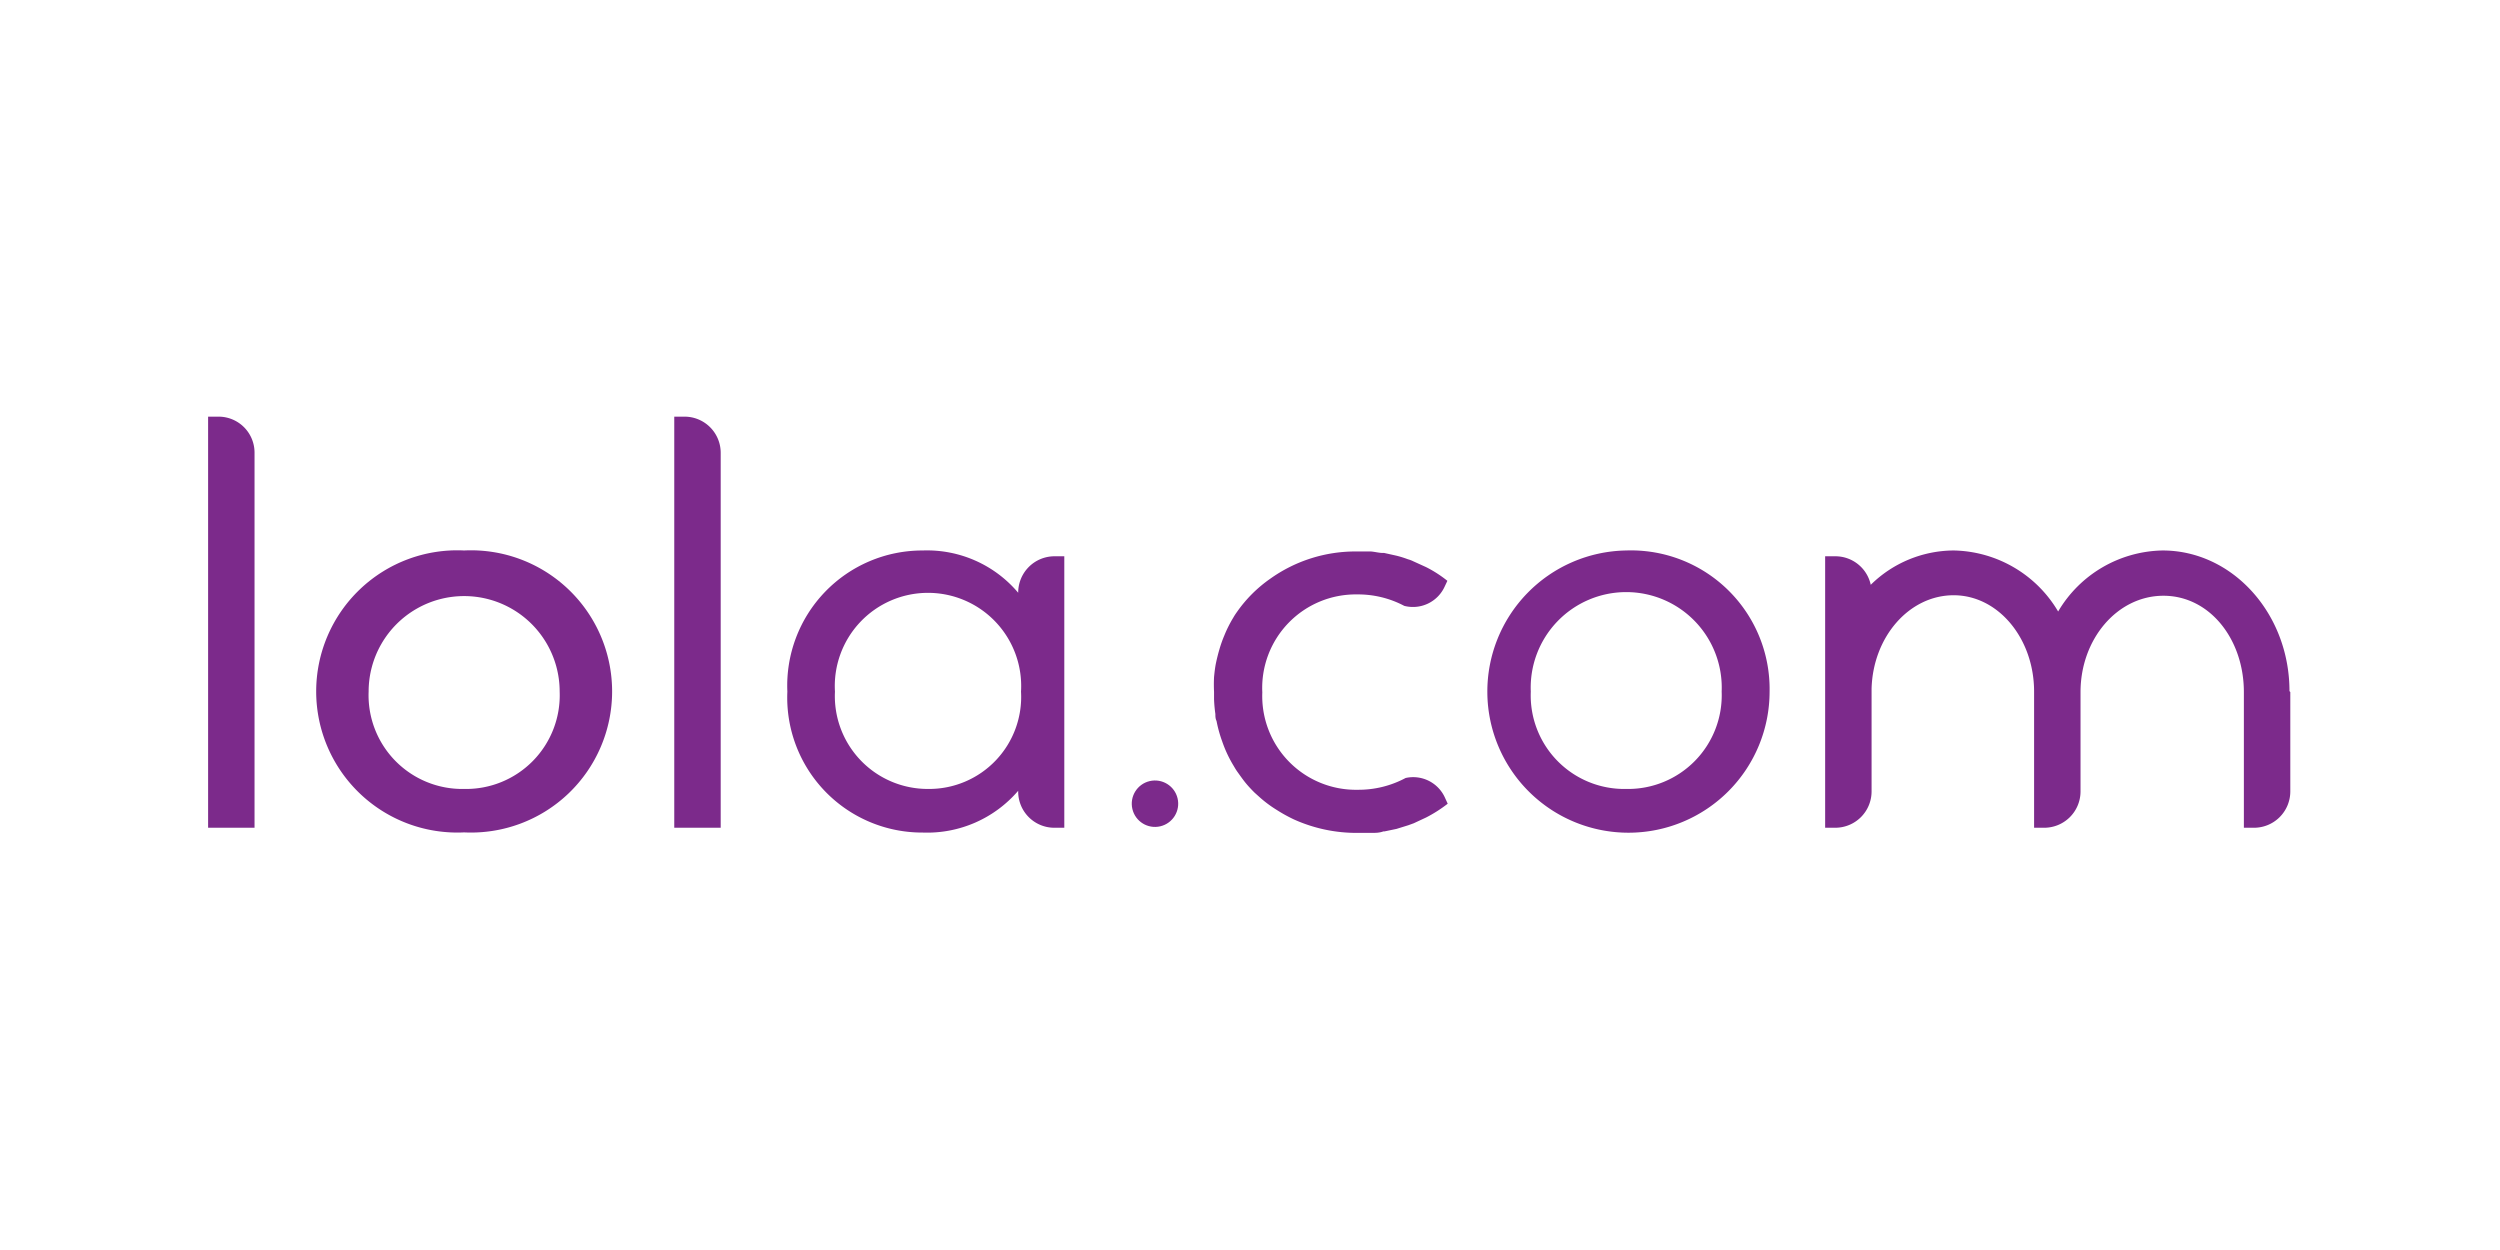
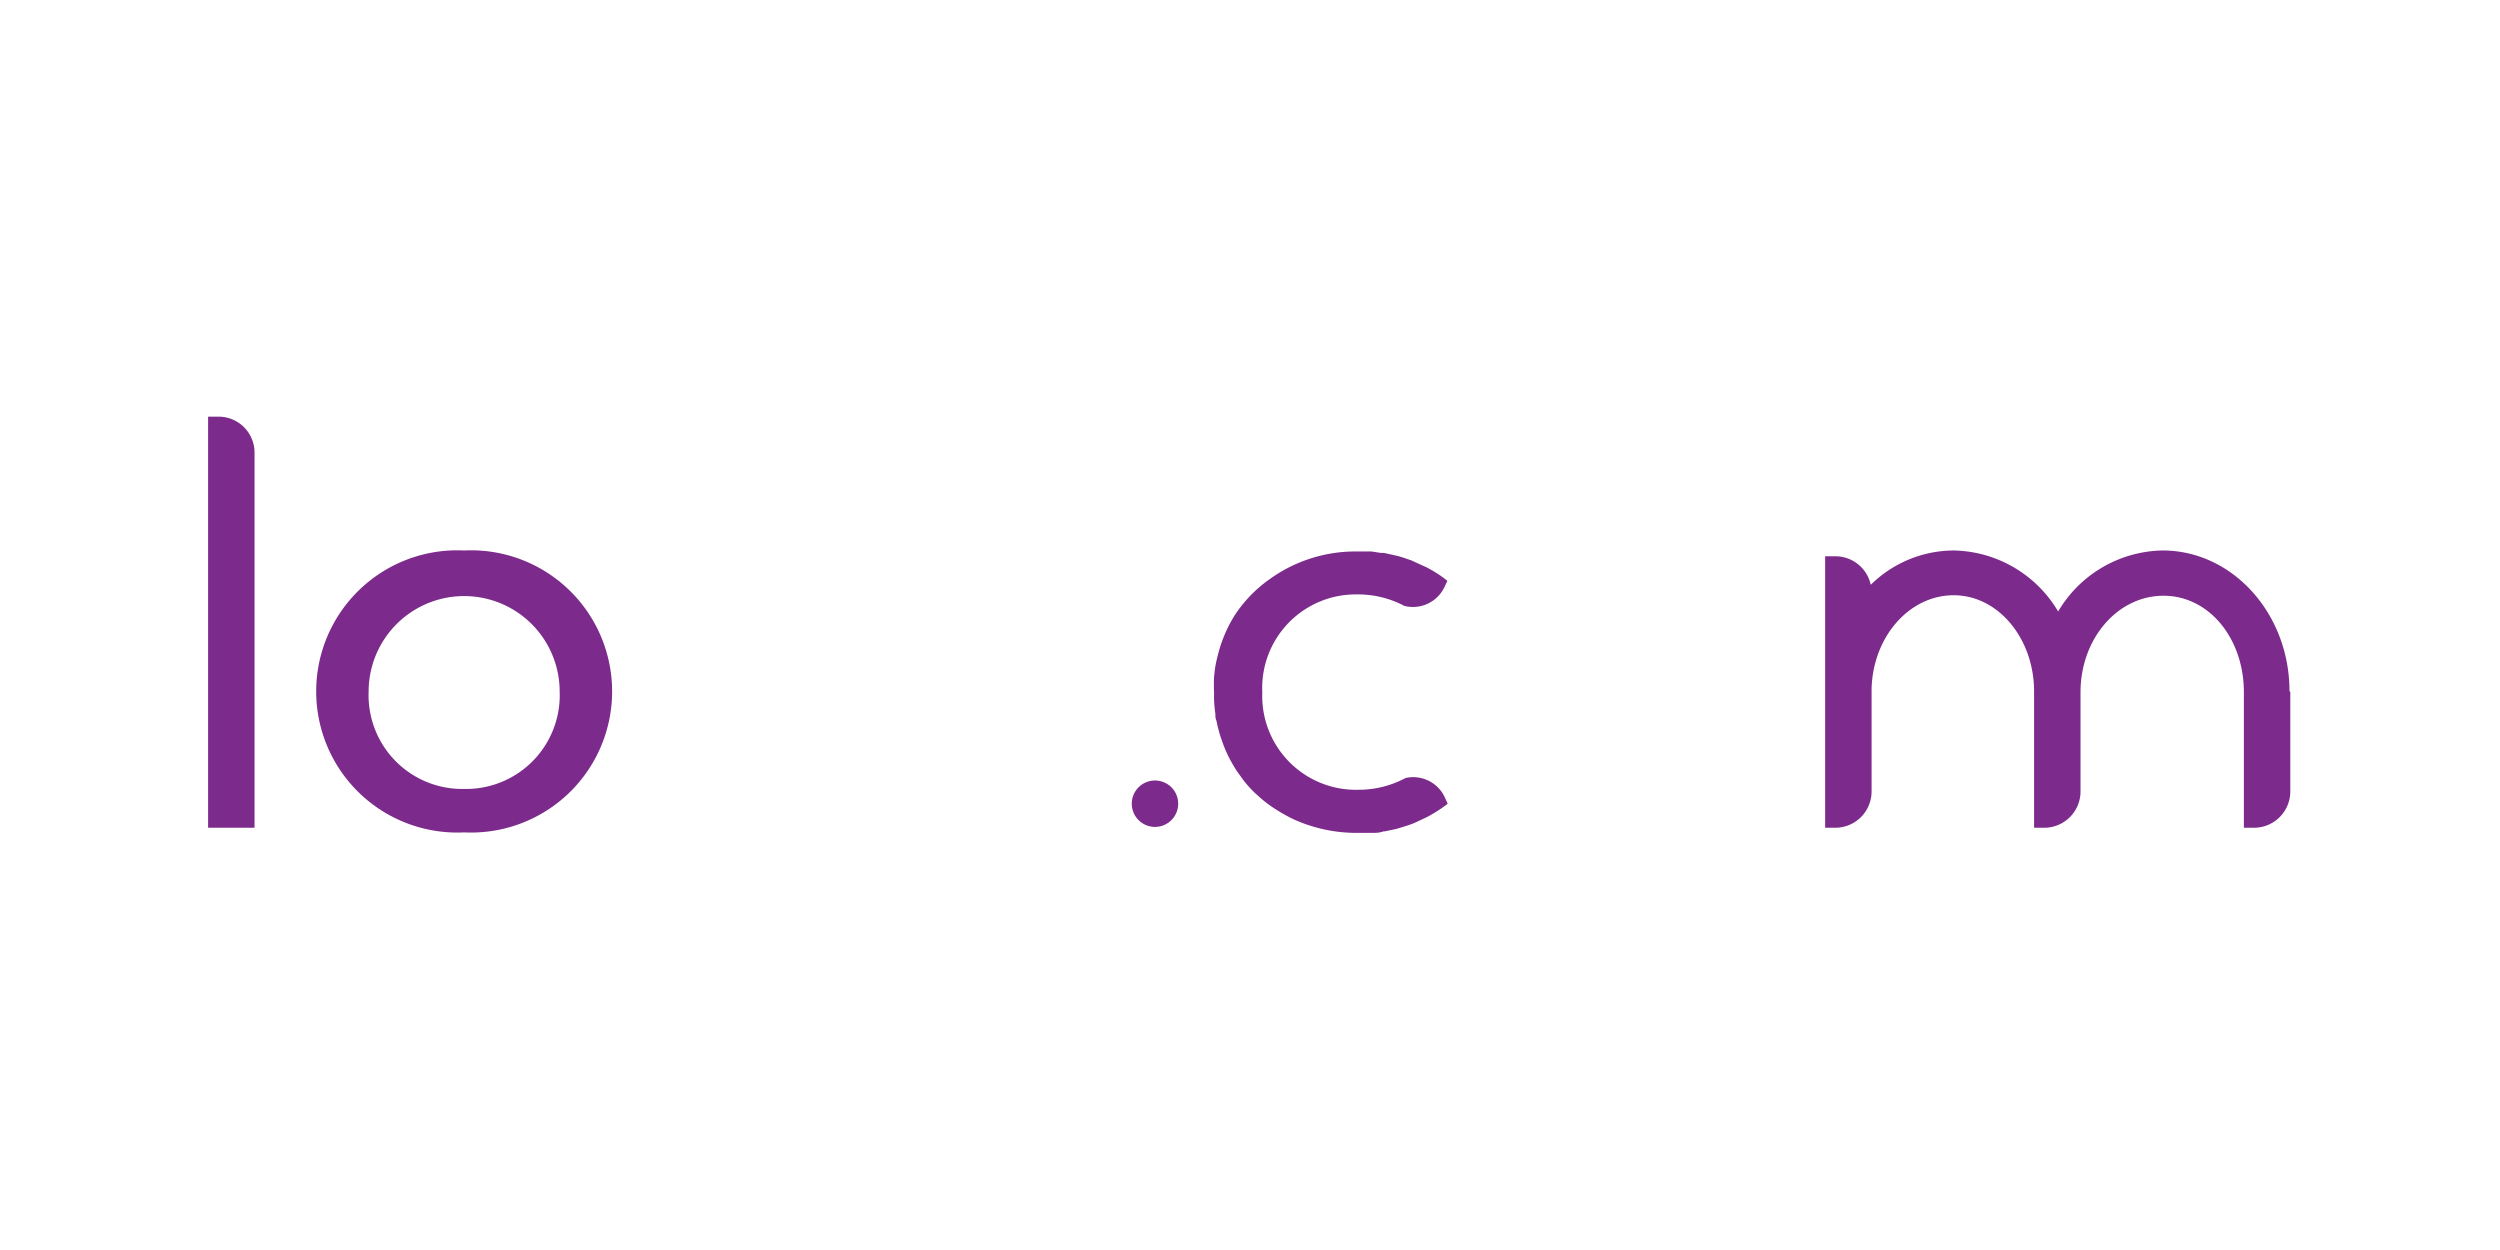
<svg xmlns="http://www.w3.org/2000/svg" xmlns:ns1="http://sodipodi.sourceforge.net/DTD/sodipodi-0.dtd" xmlns:ns2="http://www.inkscape.org/namespaces/inkscape" id="background" viewBox="0 0 120 60" version="1.1" ns1:docname="lola-ar21.svg" width="120" height="60" ns2:version="0.92.4 (5da689c313, 2019-01-14)">
  <ns1:namedview pagecolor="#ffffff" bordercolor="#666666" borderopacity="1" objecttolerance="10" gridtolerance="10" guidetolerance="10" ns2:pageopacity="0" ns2:pageshadow="2" ns2:window-width="1920" ns2:window-height="1001" id="namedview25" showgrid="false" ns2:zoom="1.9316239" ns2:cx="24.590708" ns2:cy="33.75" ns2:window-x="-9" ns2:window-y="-9" ns2:window-maximized="1" ns2:current-layer="background" />
  <defs id="defs4">
    <style id="style2">.cls-1{fill:#fff;}</style>
  </defs>
  <title id="title6">small-white</title>
  <g id="g856" transform="matrix(0.796,0,0,0.796,-9.911,9.086)">
-     <path ns2:connector-curvature="0" style="fill:#7c2a8b;fill-opacity:1" id="path8" d="m 73.85,24.33 a 7.19,7.19 0 0 0 -5.76,-2.55 8.15,8.15 0 0 0 -8.16,8.51 8.14,8.14 0 0 0 8.16,8.5 7.23,7.23 0 0 0 5.76,-2.52 2.18,2.18 0 0 0 2.15,2.23 h 0.63 V 22.13 h -0.61 a 2.19,2.19 0 0 0 -2.17,2.2 z m -5.43,11.83 a 5.6,5.6 0 0 1 -5.62,-5.87 5.62,5.62 0 1 1 11.22,0 5.55,5.55 0 0 1 -5.6,5.87 z" class="cls-1" />
-     <path ns2:connector-curvature="0" style="fill:#7c2a8b;fill-opacity:1" id="path10" d="M 53.73,13.71 H 53.11 V 38.5 h 2.8 V 15.89 a 2.18,2.18 0 0 0 -2.18,-2.18 z" class="cls-1" />
    <path ns2:connector-curvature="0" style="fill:#7c2a8b;fill-opacity:1" id="path12" d="m 40.44,21.78 a 8.51,8.51 0 1 0 0,17 8.51,8.51 0 1 0 0,-17 z m 0,14.38 a 5.65,5.65 0 0 1 -5.76,-5.87 5.76,5.76 0 1 1 11.52,0 5.65,5.65 0 0 1 -5.76,5.87 z" class="cls-1" />
    <path ns2:connector-curvature="0" style="fill:#7c2a8b;fill-opacity:1" id="path14" d="M 25.61,13.71 H 25 V 38.5 h 2.8 V 15.89 a 2.17,2.17 0 0 0 -2.19,-2.18 z" class="cls-1" />
    <circle style="fill:#7c2a8b;fill-opacity:1" id="circle16" transform="rotate(-13.28)" r="1.4" cy="54.918" cx="71.392" class="cls-1" />
-     <path ns2:connector-curvature="0" style="fill:#7c2a8b;fill-opacity:1" id="path18" d="m 110.51,21.78 a 8.51,8.51 0 1 0 8.65,8.51 8.36,8.36 0 0 0 -8.65,-8.51 z m 0,14.38 a 5.64,5.64 0 0 1 -5.75,-5.87 5.76,5.76 0 1 1 11.51,0 5.65,5.65 0 0 1 -5.76,5.87 z" class="cls-1" />
    <path ns2:connector-curvature="0" style="fill:#7c2a8b;fill-opacity:1" id="path20" d="m 94.29,24.43 v 0 a 5.94,5.94 0 0 1 2.84,0.69 2.1,2.1 0 0 0 2.44,-1.17 l 0.16,-0.34 a 7.27,7.27 0 0 0 -1.29,-0.83 l -0.77,-0.35 a 1.75,1.75 0 0 0 -0.32,-0.12 v 0 a 5.83,5.83 0 0 0 -0.71,-0.22 v 0 l -0.72,-0.16 h -0.07 c -0.24,0 -0.48,-0.07 -0.73,-0.09 h -0.08 c -0.25,0 -0.5,0 -0.76,0 v 0 a 8.84,8.84 0 0 0 -5.24,1.65 8.09,8.09 0 0 0 -2,2 4,4 0 0 0 -0.22,0.34 7.53,7.53 0 0 0 -0.55,1.1 7.41,7.41 0 0 0 -0.28,0.79 c -0.08,0.27 -0.15,0.55 -0.21,0.83 -0.06,0.28 -0.09,0.57 -0.12,0.86 a 8.88,8.88 0 0 0 0,0.9 c 0,0.15 0,0.3 0,0.45 a 8.46,8.46 0 0 0 0.08,0.88 c 0,0.14 0,0.28 0.07,0.42 a 7.94,7.94 0 0 0 0.34,1.23 7.53,7.53 0 0 0 0.7,1.49 c 0.07,0.12 0.14,0.24 0.22,0.35 0.08,0.11 0.31,0.44 0.48,0.65 0.17,0.21 0.36,0.41 0.55,0.6 l 0.3,0.27 a 7.16,7.16 0 0 0 1,0.75 9.36,9.36 0 0 0 1.08,0.6 9.17,9.17 0 0 0 3.82,0.81 c 0.26,0 0.51,0 0.76,0 h 0.08 c 0.25,0 0.49,0 0.73,-0.09 h 0.07 l 0.72,-0.15 v 0 l 0.71,-0.22 v 0 l 0.33,-0.12 0.75,-0.35 a 8.22,8.22 0 0 0 1.3,-0.83 L 99.59,36.7 a 2.1,2.1 0 0 0 -2.38,-1.2 6,6 0 0 1 -2.88,0.71 v 0 a 5.65,5.65 0 0 1 -5.76,-5.87 5.64,5.64 0 0 1 5.72,-5.91 z" class="cls-1" />
    <path ns2:connector-curvature="0" style="fill:#7c2a8b;fill-opacity:1" id="path22" d="m 150.51,30.26 c 0,-4.68 -3.44,-8.48 -7.65,-8.48 a 7.46,7.46 0 0 0 -6.3,3.68 7.47,7.47 0 0 0 -6.3,-3.68 7.17,7.17 0 0 0 -5,2.07 2.18,2.18 0 0 0 -2.13,-1.72 h -0.62 V 38.5 h 0.62 a 2.19,2.19 0 0 0 2.18,-2.18 v -6.2 c 0.08,-3.12 2.26,-5.64 4.95,-5.64 2.69,0 4.85,2.61 4.85,5.81 v 8.21 h 0.61 a 2.19,2.19 0 0 0 2.19,-2.18 v -6 0 c 0,-3.2 2.22,-5.81 5,-5.81 2.78,0 4.85,2.61 4.85,5.81 v 8.18 h 0.61 a 2.19,2.19 0 0 0 2.19,-2.18 v -6 z" class="cls-1" />
  </g>
</svg>